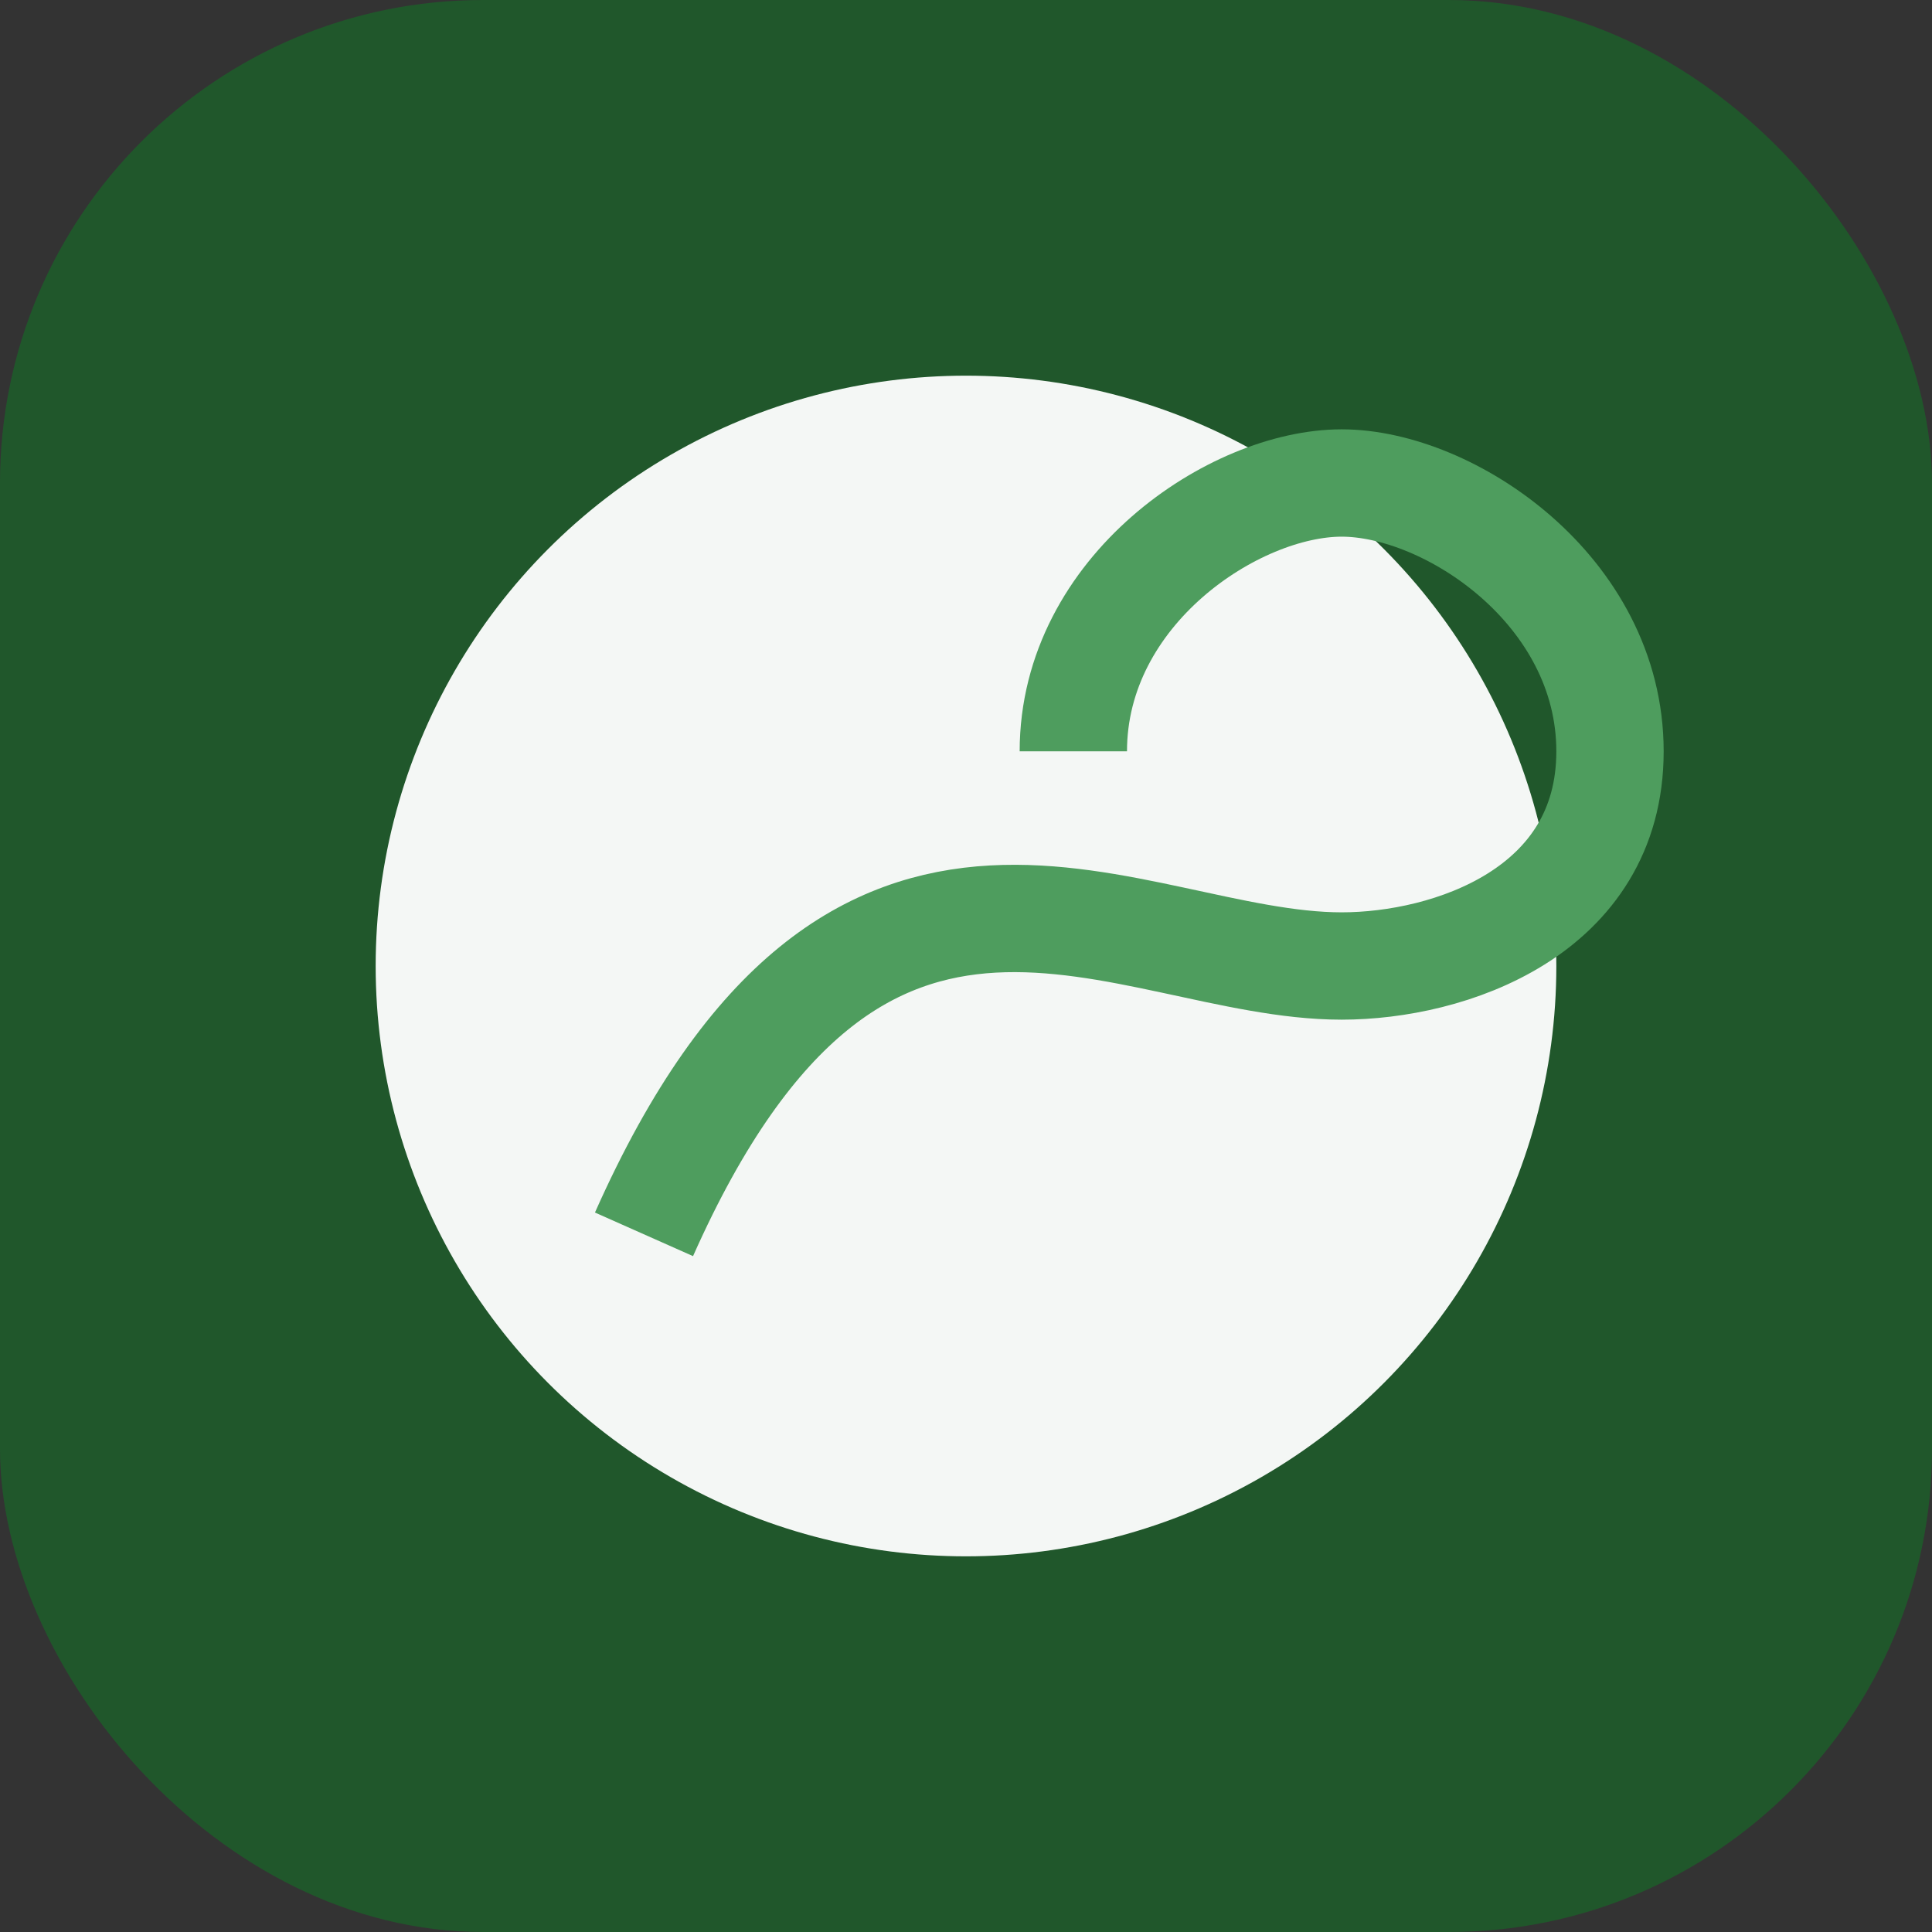
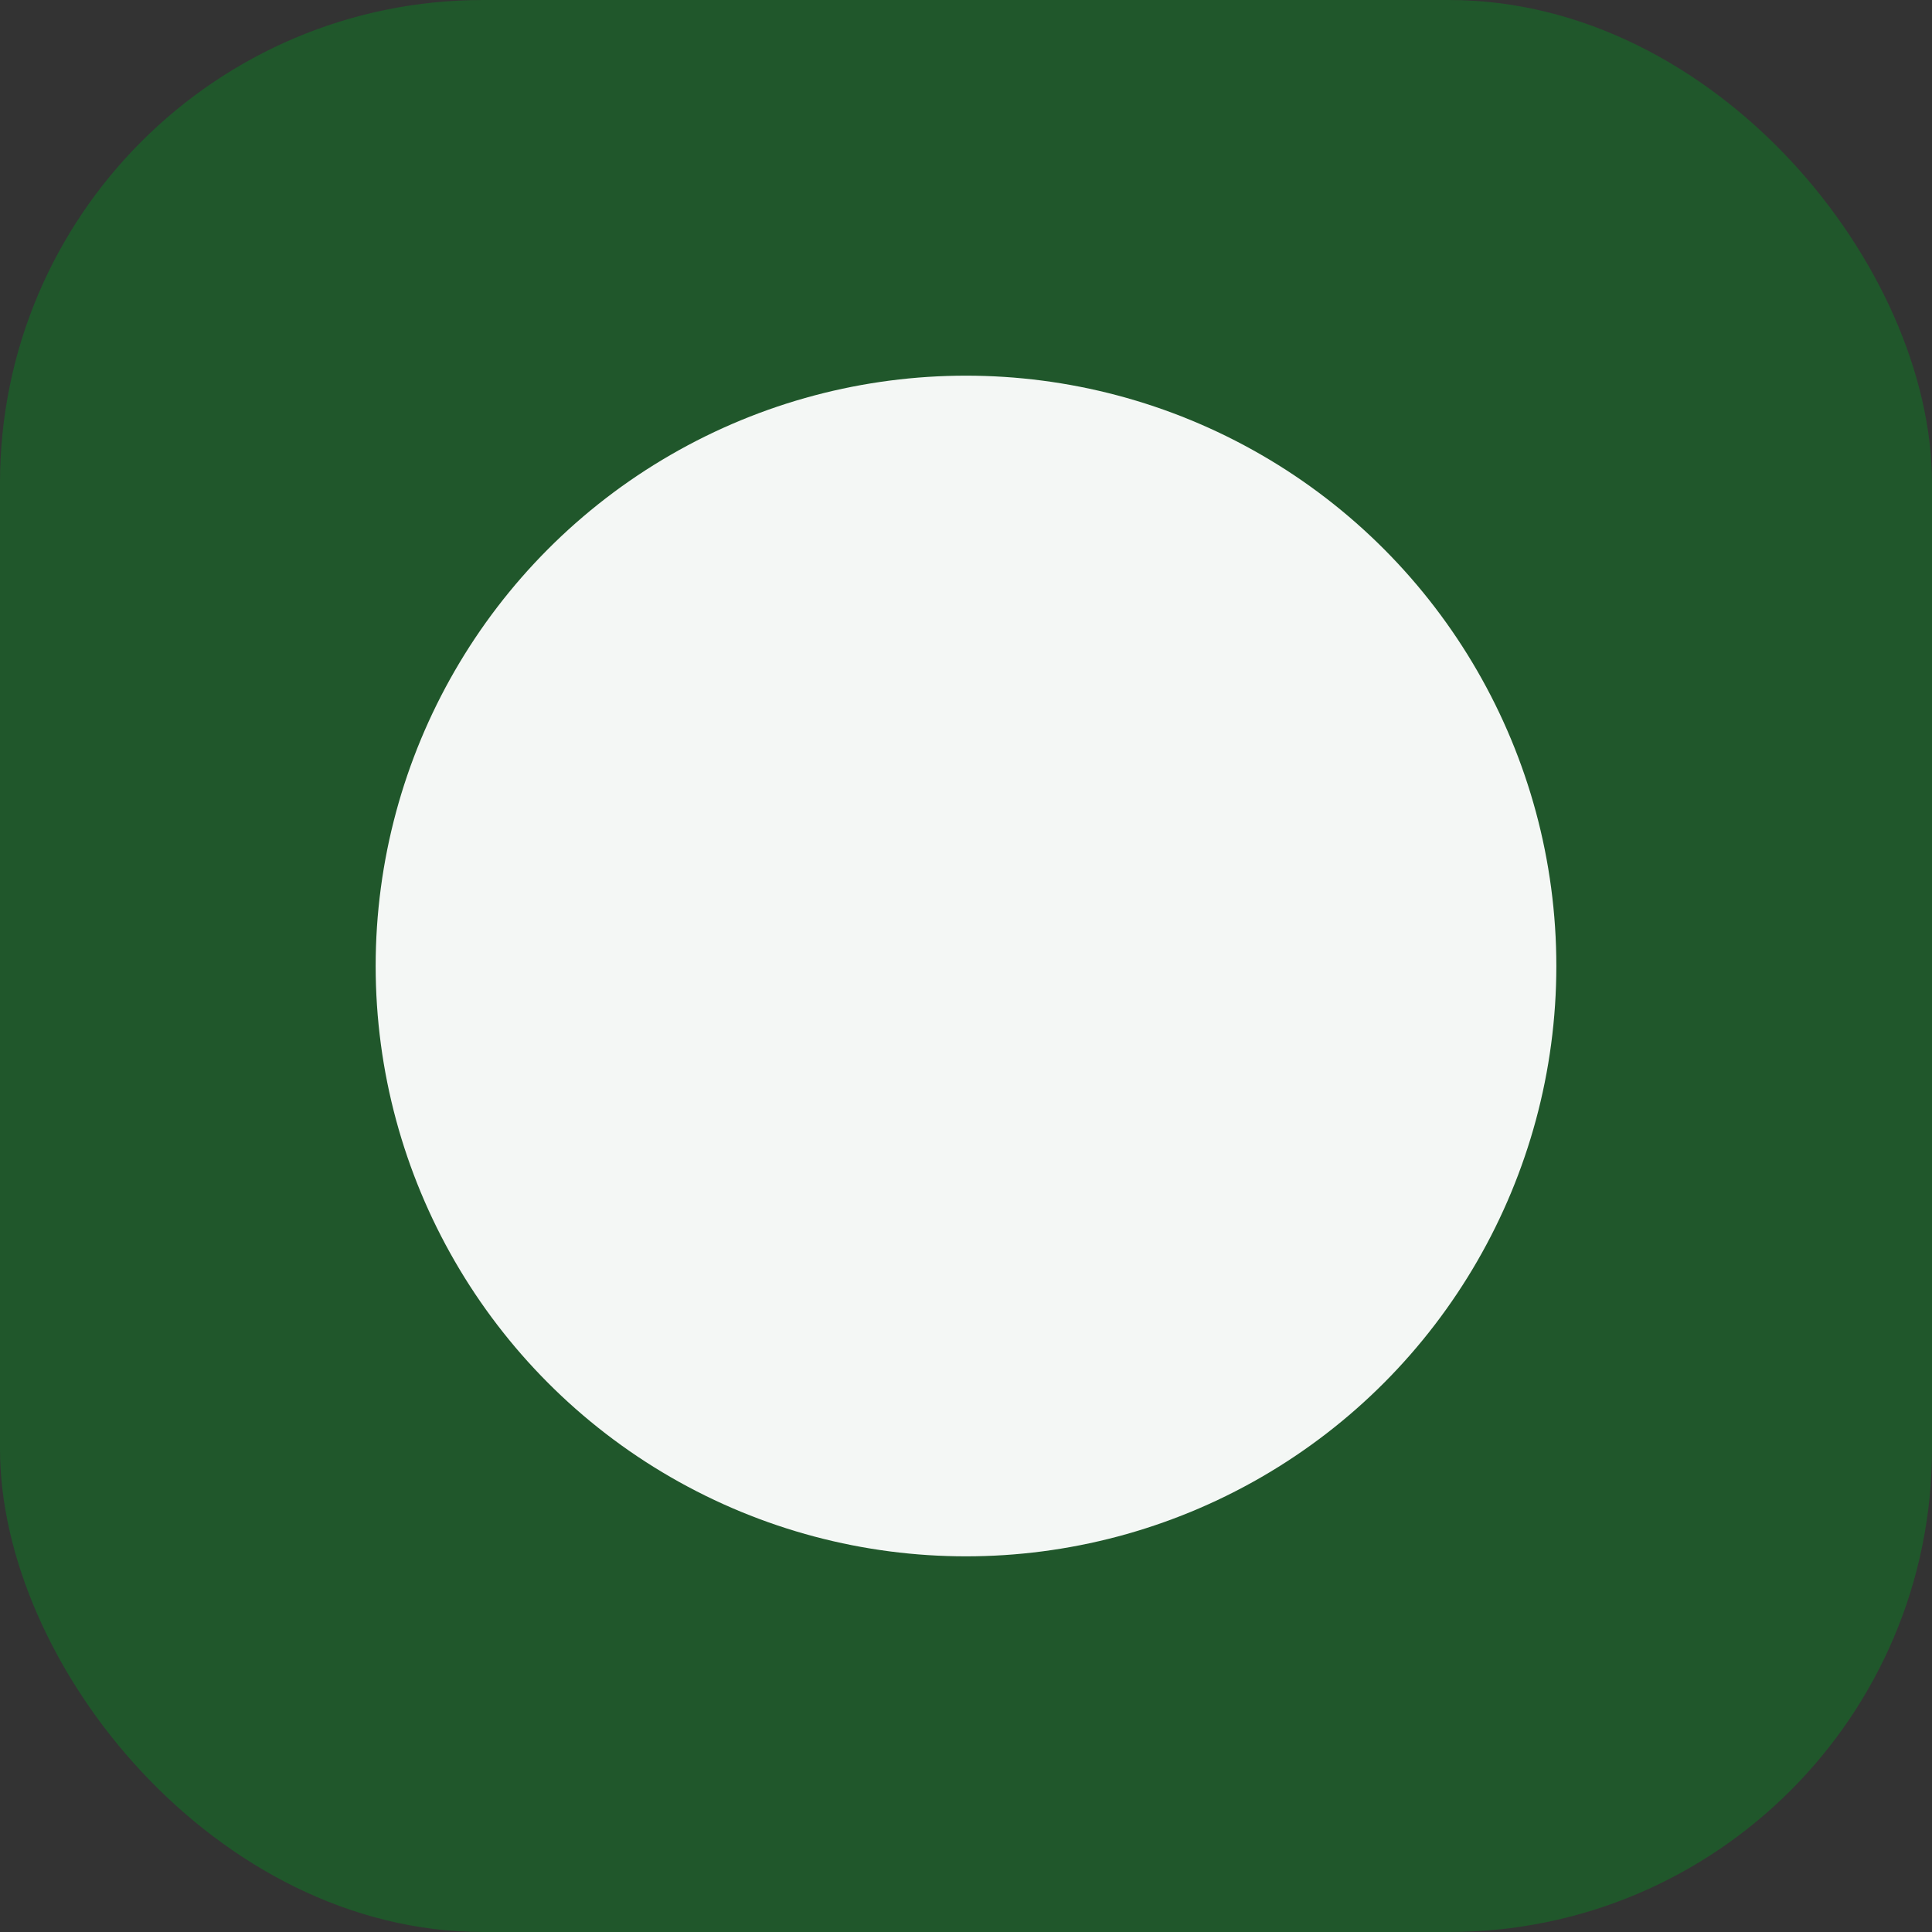
<svg xmlns="http://www.w3.org/2000/svg" width="36" height="36" viewBox="0 0 36 36">
  <rect x="0" y="0" width="36" height="36" fill="#333333" stroke="none" />
  <rect rx="9" width="36" height="36" fill="#20572B" />
  <circle cx="18" cy="18" r="11" fill="#F4F7F5" />
-   <path d="M12 23c4-9 9-5 13-5 2 0 5-1 5-4s-3-5-5-5-5 2-5 5" fill="none" stroke="#4E9D5E" stroke-width="2" />
</svg>